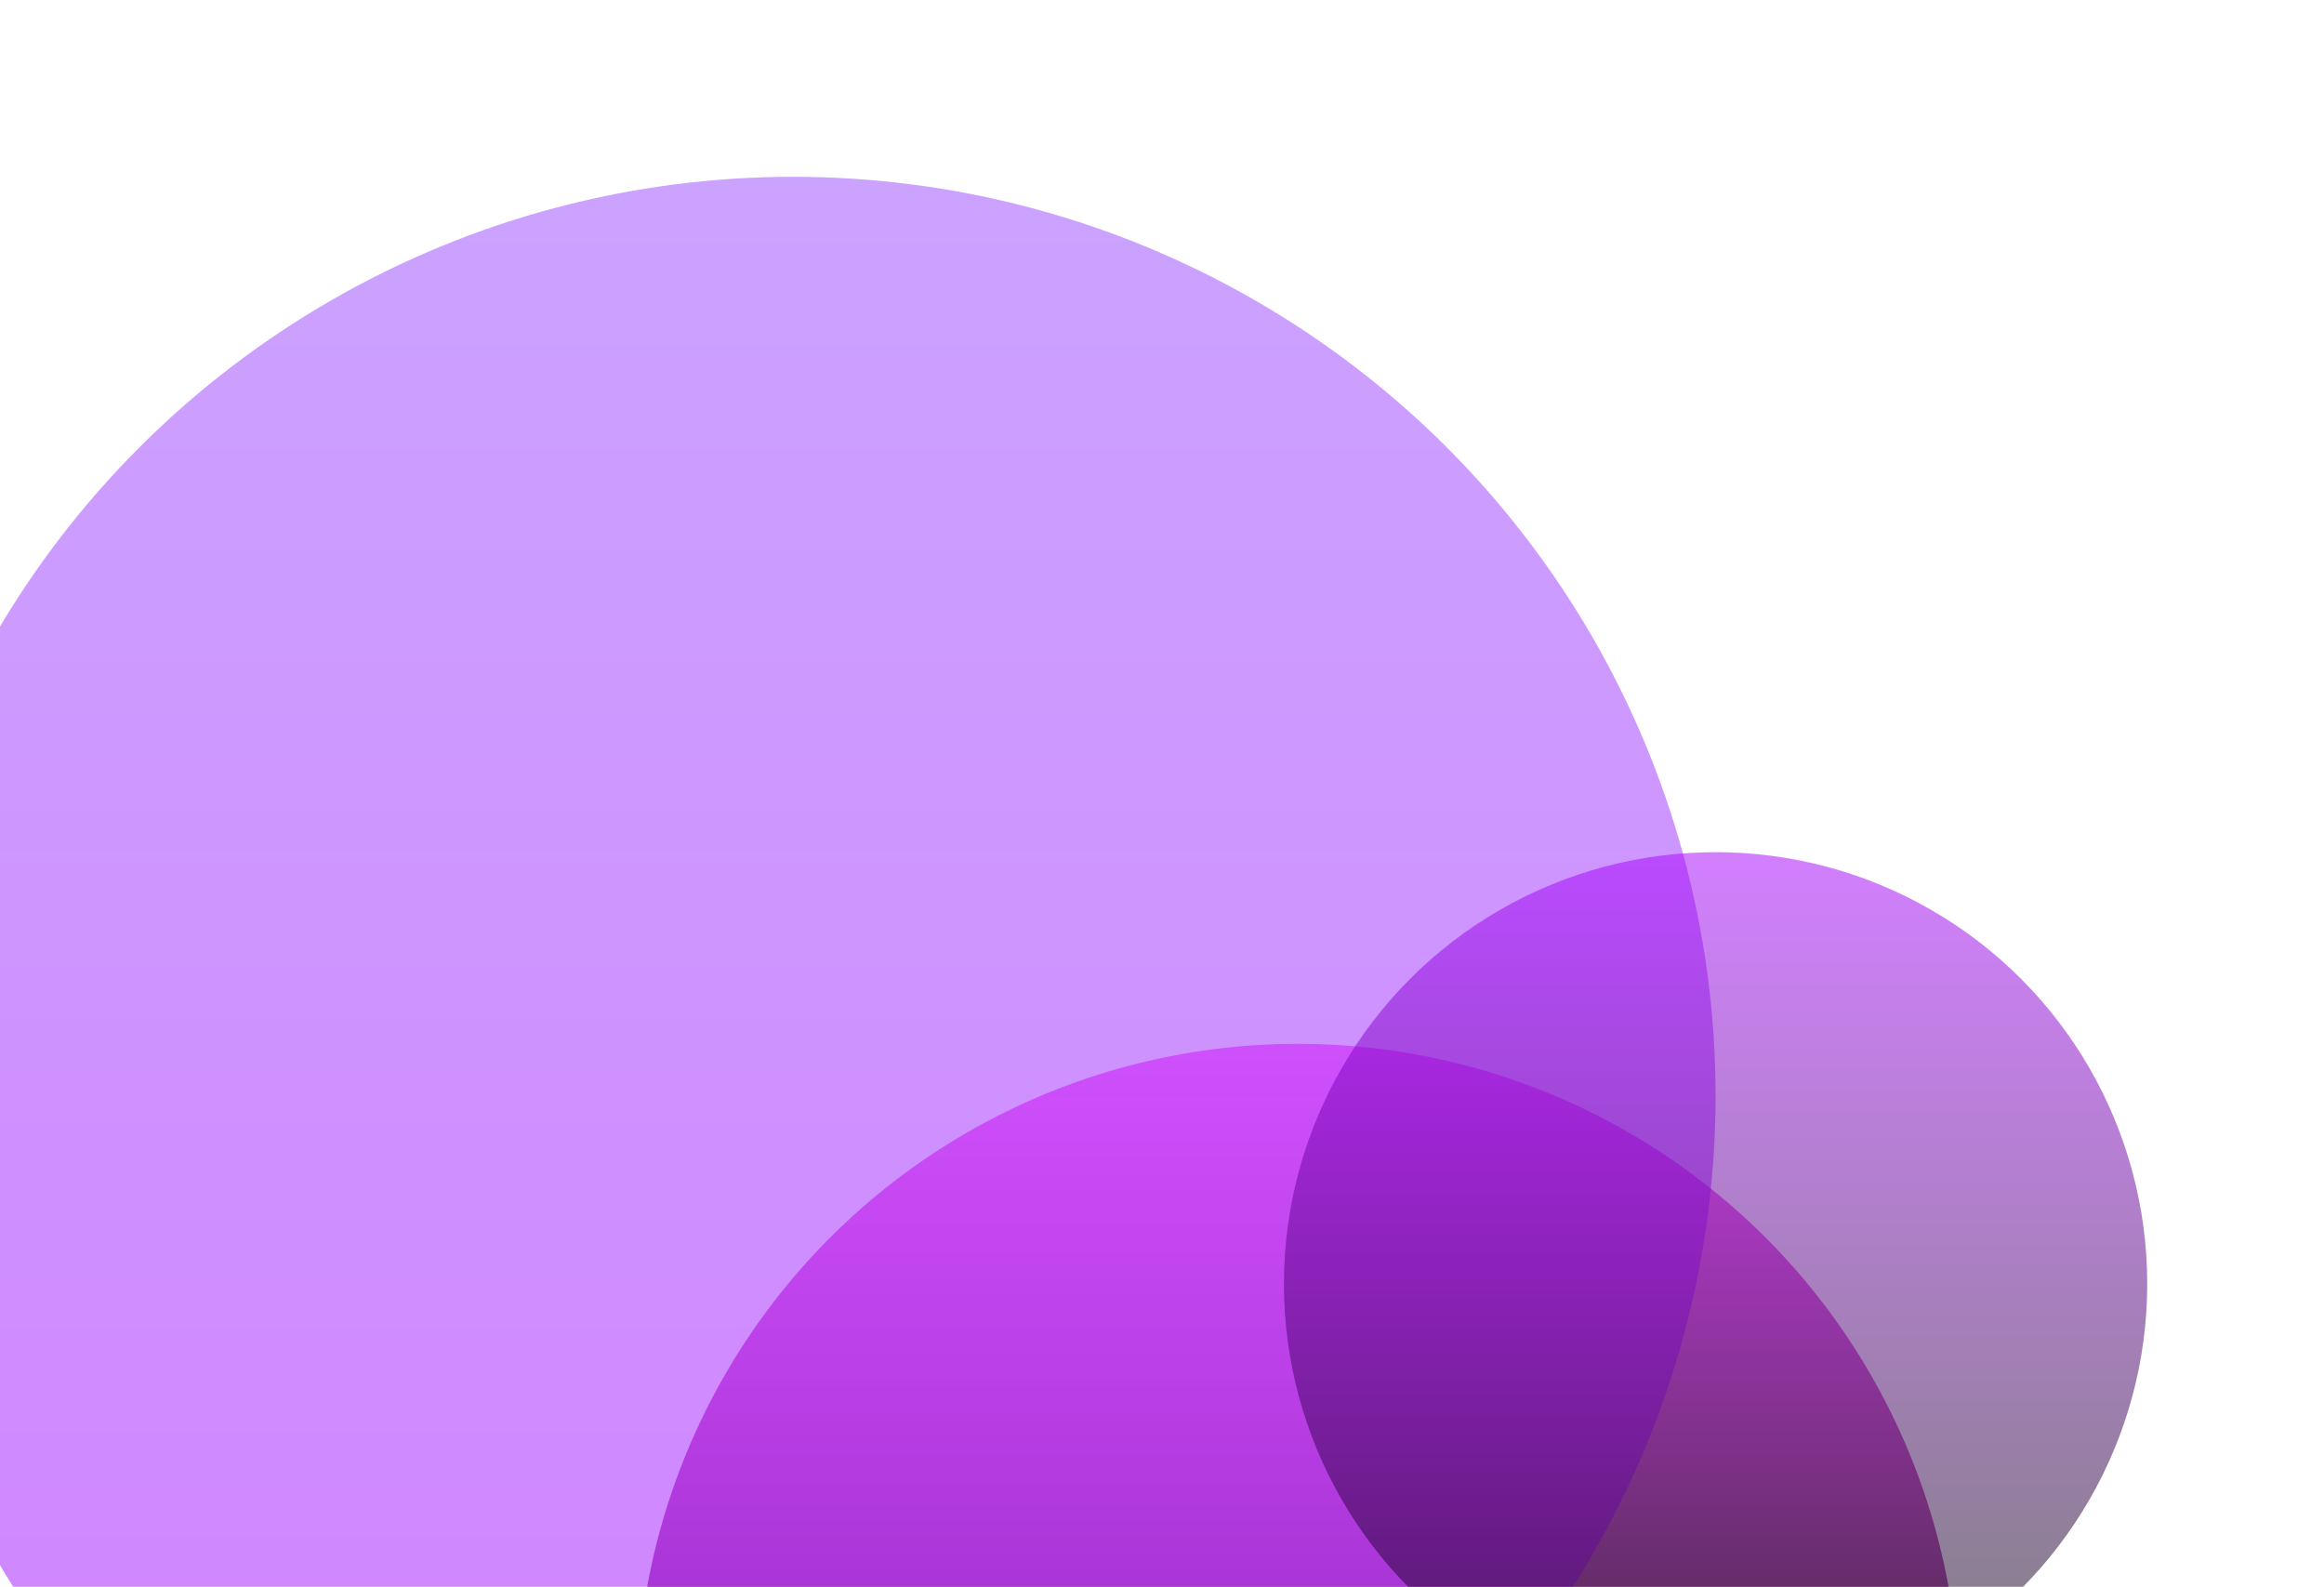
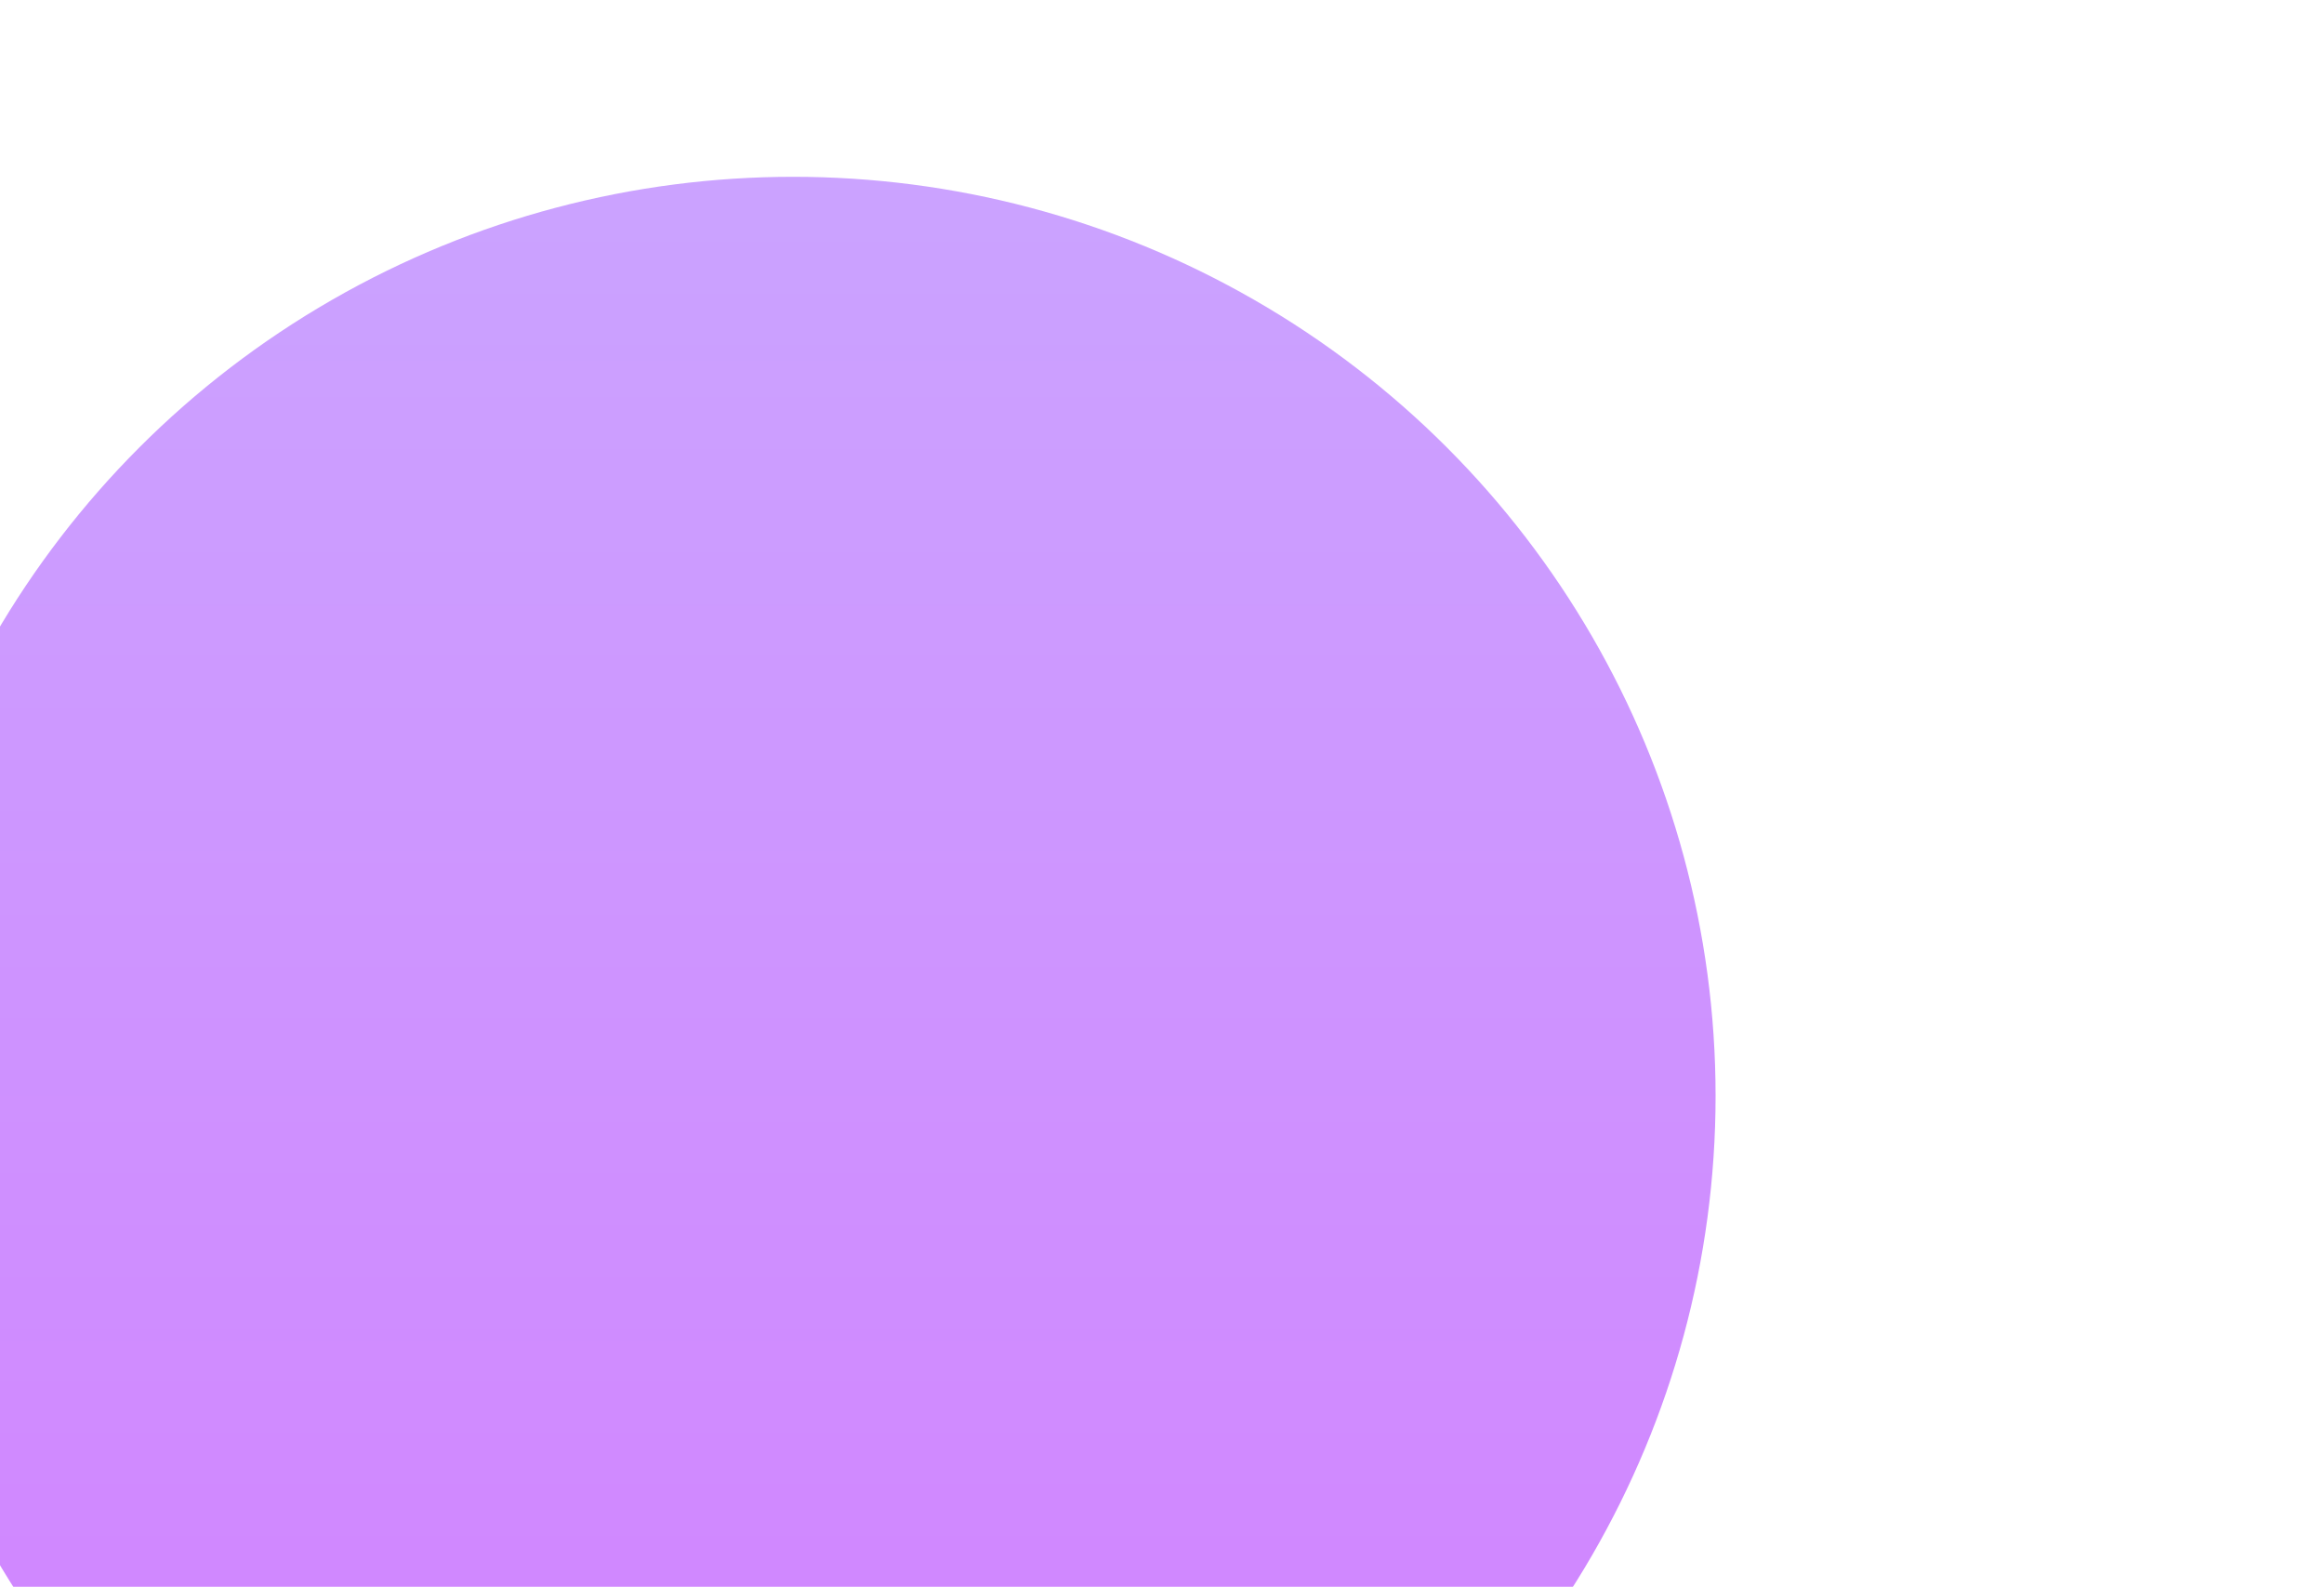
<svg xmlns="http://www.w3.org/2000/svg" width="539" height="368" viewBox="0 0 539 368" fill="none">
-   <circle opacity="0.8" cx="301.01" cy="395.457" r="153.394" fill="url(#paint0_linear_83_620)" />
  <g opacity="0.5" filter="url(#filter0_d_83_620)">
    <ellipse cx="183.945" cy="250.138" rx="213.945" ry="213.138" fill="url(#paint1_linear_83_620)" />
  </g>
  <g opacity="0.5" filter="url(#filter1_d_83_620)">
-     <circle cx="397.89" cy="293.733" r="100.11" fill="url(#paint2_linear_83_620)" />
-   </g>
+     </g>
  <defs>
    <filter id="filter0_d_83_620" x="-70.7" y="0.3" width="509.29" height="507.675" filterUnits="userSpaceOnUse" color-interpolation-filters="sRGB">
      <feFlood flood-opacity="0" result="BackgroundImageFix" />
      <feColorMatrix in="SourceAlpha" type="matrix" values="0 0 0 0 0 0 0 0 0 0 0 0 0 0 0 0 0 0 127 0" result="hardAlpha" />
      <feMorphology radius="16" operator="dilate" in="SourceAlpha" result="effect1_dropShadow_83_620" />
      <feOffset dy="4" />
      <feGaussianBlur stdDeviation="12.35" />
      <feComposite in2="hardAlpha" operator="out" />
      <feColorMatrix type="matrix" values="0 0 0 0 0 0 0 0 0 0 0 0 0 0 0 0 0 0 0.44 0" />
      <feBlend mode="normal" in2="BackgroundImageFix" result="effect1_dropShadow_83_620" />
      <feBlend mode="normal" in="SourceGraphic" in2="effect1_dropShadow_83_620" result="shape" />
    </filter>
    <filter id="filter1_d_83_620" x="257.08" y="156.923" width="281.62" height="281.62" filterUnits="userSpaceOnUse" color-interpolation-filters="sRGB">
      <feFlood flood-opacity="0" result="BackgroundImageFix" />
      <feColorMatrix in="SourceAlpha" type="matrix" values="0 0 0 0 0 0 0 0 0 0 0 0 0 0 0 0 0 0 127 0" result="hardAlpha" />
      <feMorphology radius="16" operator="dilate" in="SourceAlpha" result="effect1_dropShadow_83_620" />
      <feOffset dy="4" />
      <feGaussianBlur stdDeviation="12.35" />
      <feComposite in2="hardAlpha" operator="out" />
      <feColorMatrix type="matrix" values="0 0 0 0 0 0 0 0 0 0 0 0 0 0 0 0 0 0 0.44 0" />
      <feBlend mode="normal" in2="BackgroundImageFix" result="effect1_dropShadow_83_620" />
      <feBlend mode="normal" in="SourceGraphic" in2="effect1_dropShadow_83_620" result="shape" />
    </filter>
    <linearGradient id="paint0_linear_83_620" x1="301.01" y1="242.063" x2="301.01" y2="514.944" gradientUnits="userSpaceOnUse">
      <stop stop-color="#FF00F2" stop-opacity="0.65" />
      <stop offset="1" />
    </linearGradient>
    <linearGradient id="paint1_linear_83_620" x1="183.945" y1="37" x2="183.945" y2="463.275" gradientUnits="userSpaceOnUse">
      <stop stop-color="#9747FF" />
      <stop offset="1" stop-color="#A600FF" />
    </linearGradient>
    <linearGradient id="paint2_linear_83_620" x1="397.89" y1="193.623" x2="397.89" y2="393.843" gradientUnits="userSpaceOnUse">
      <stop stop-color="#A600FF" />
      <stop offset="1" />
    </linearGradient>
  </defs>
</svg>